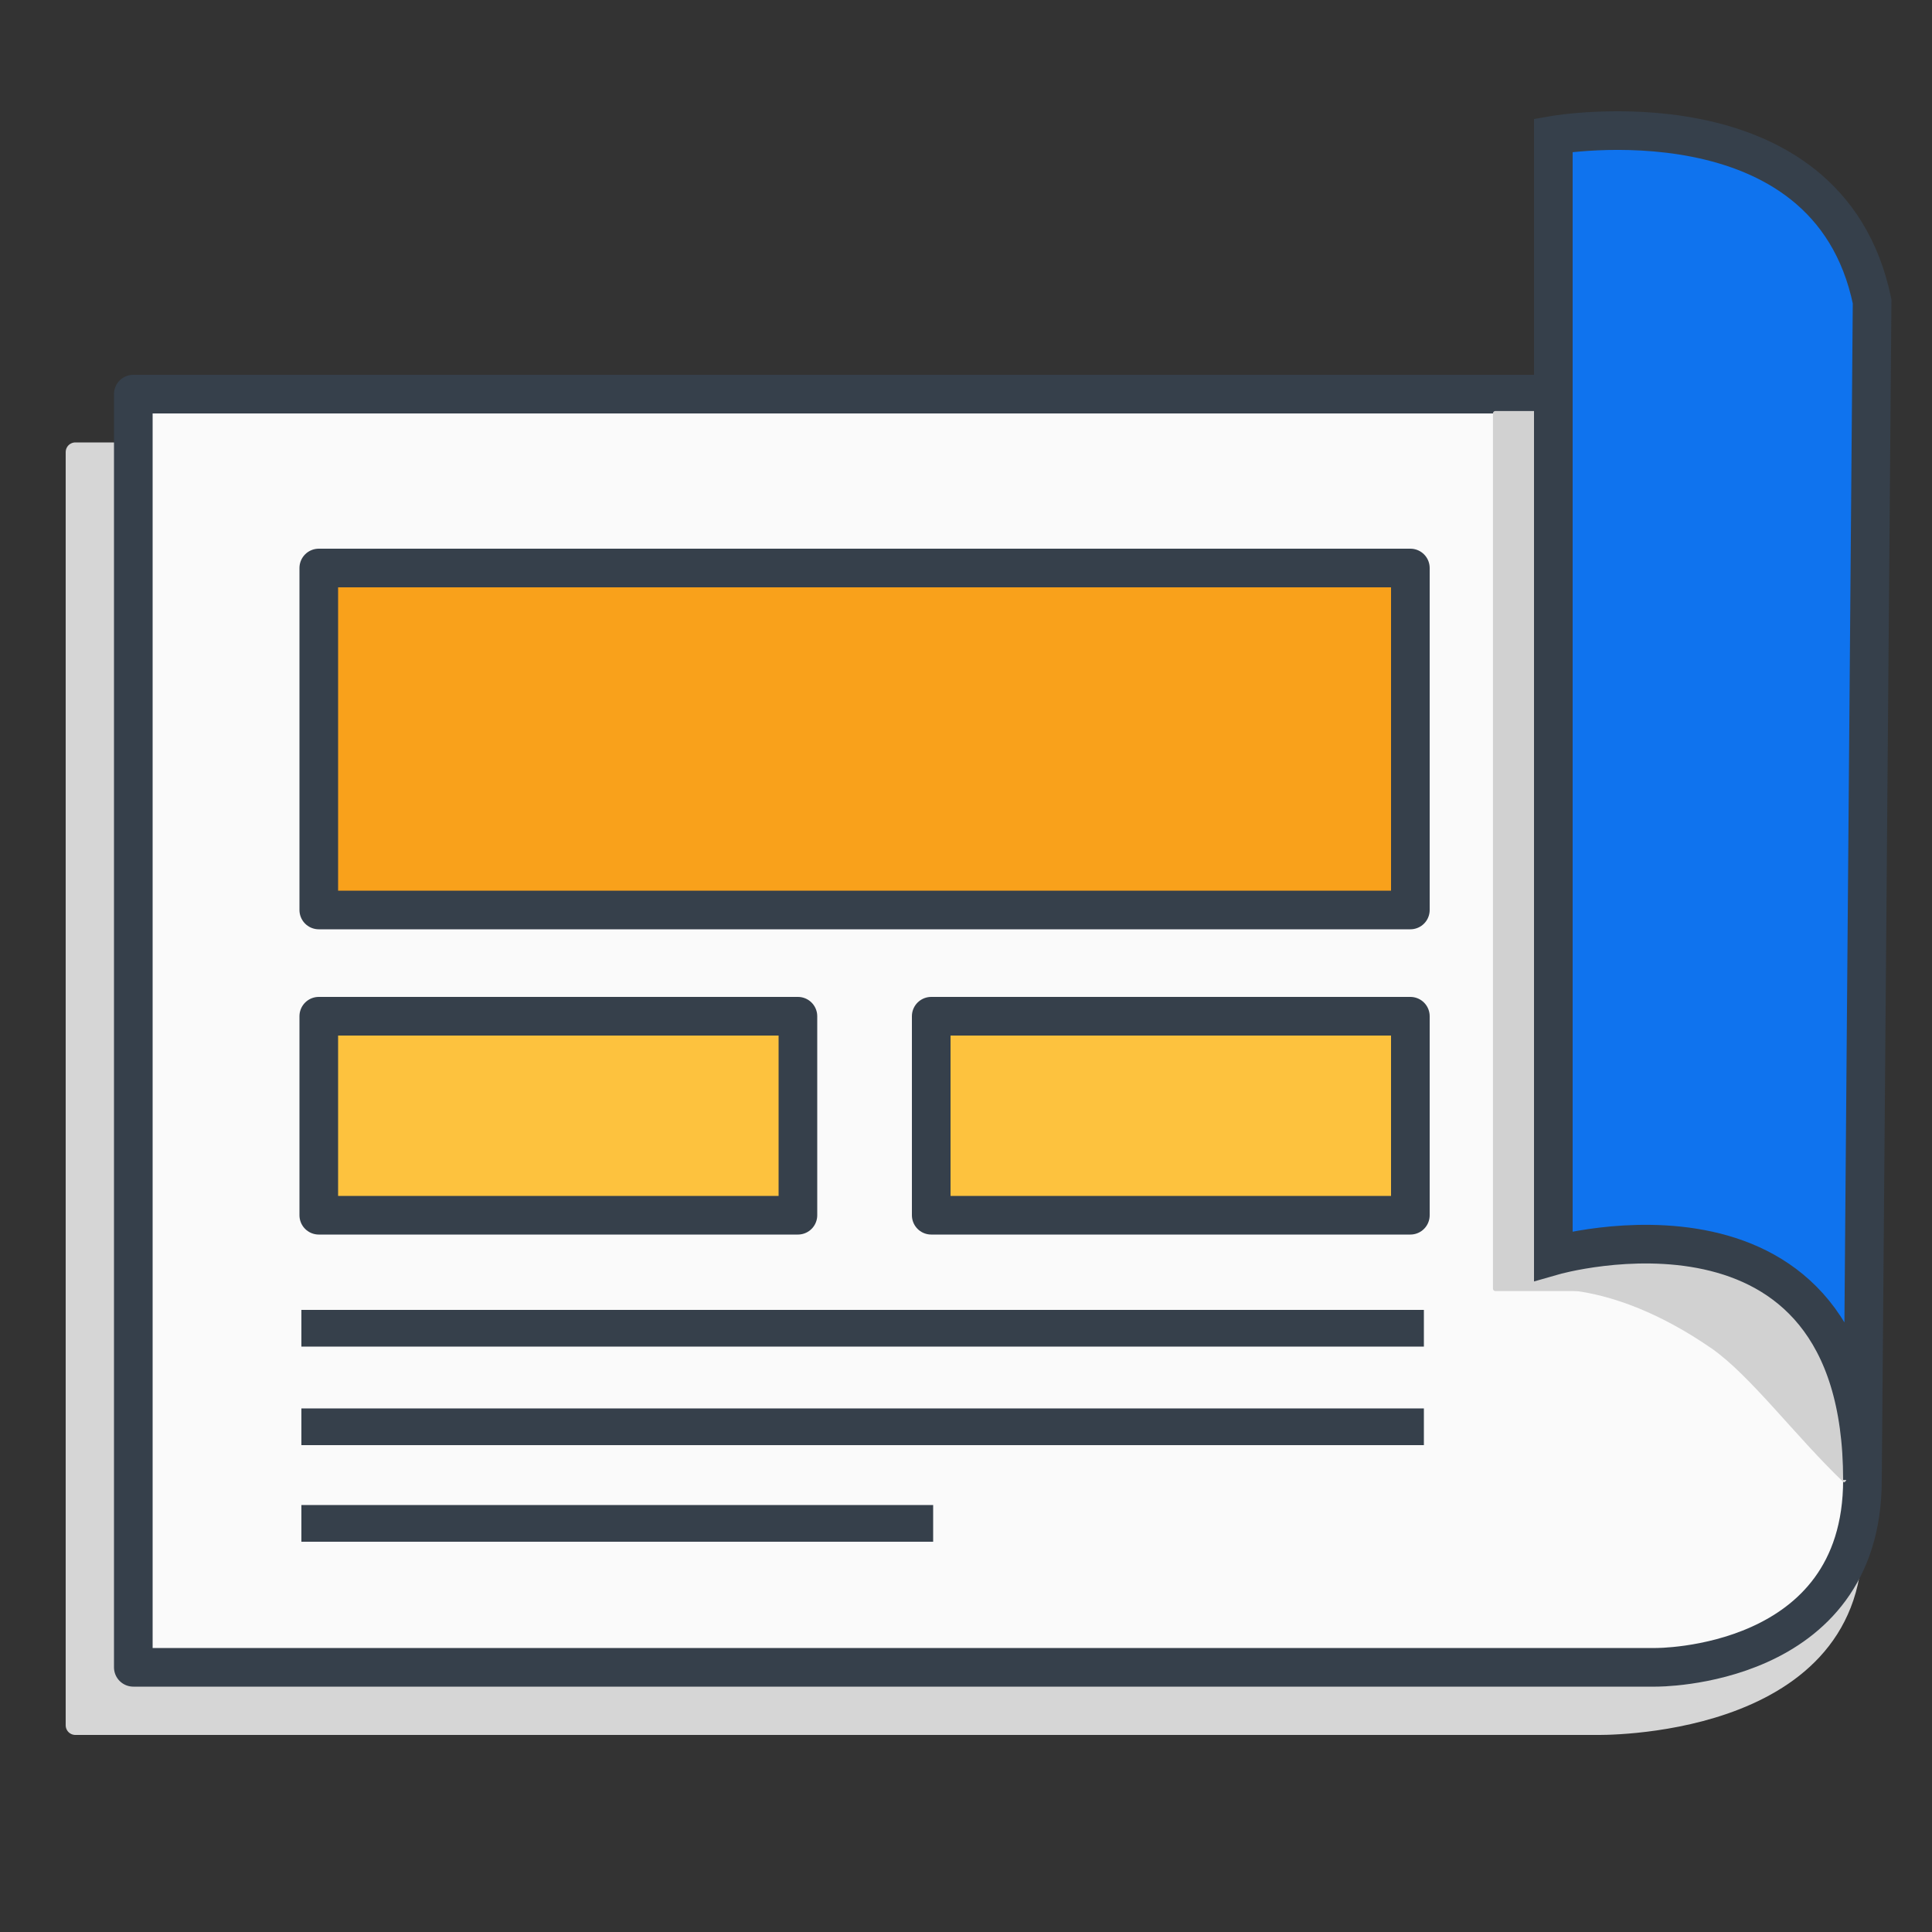
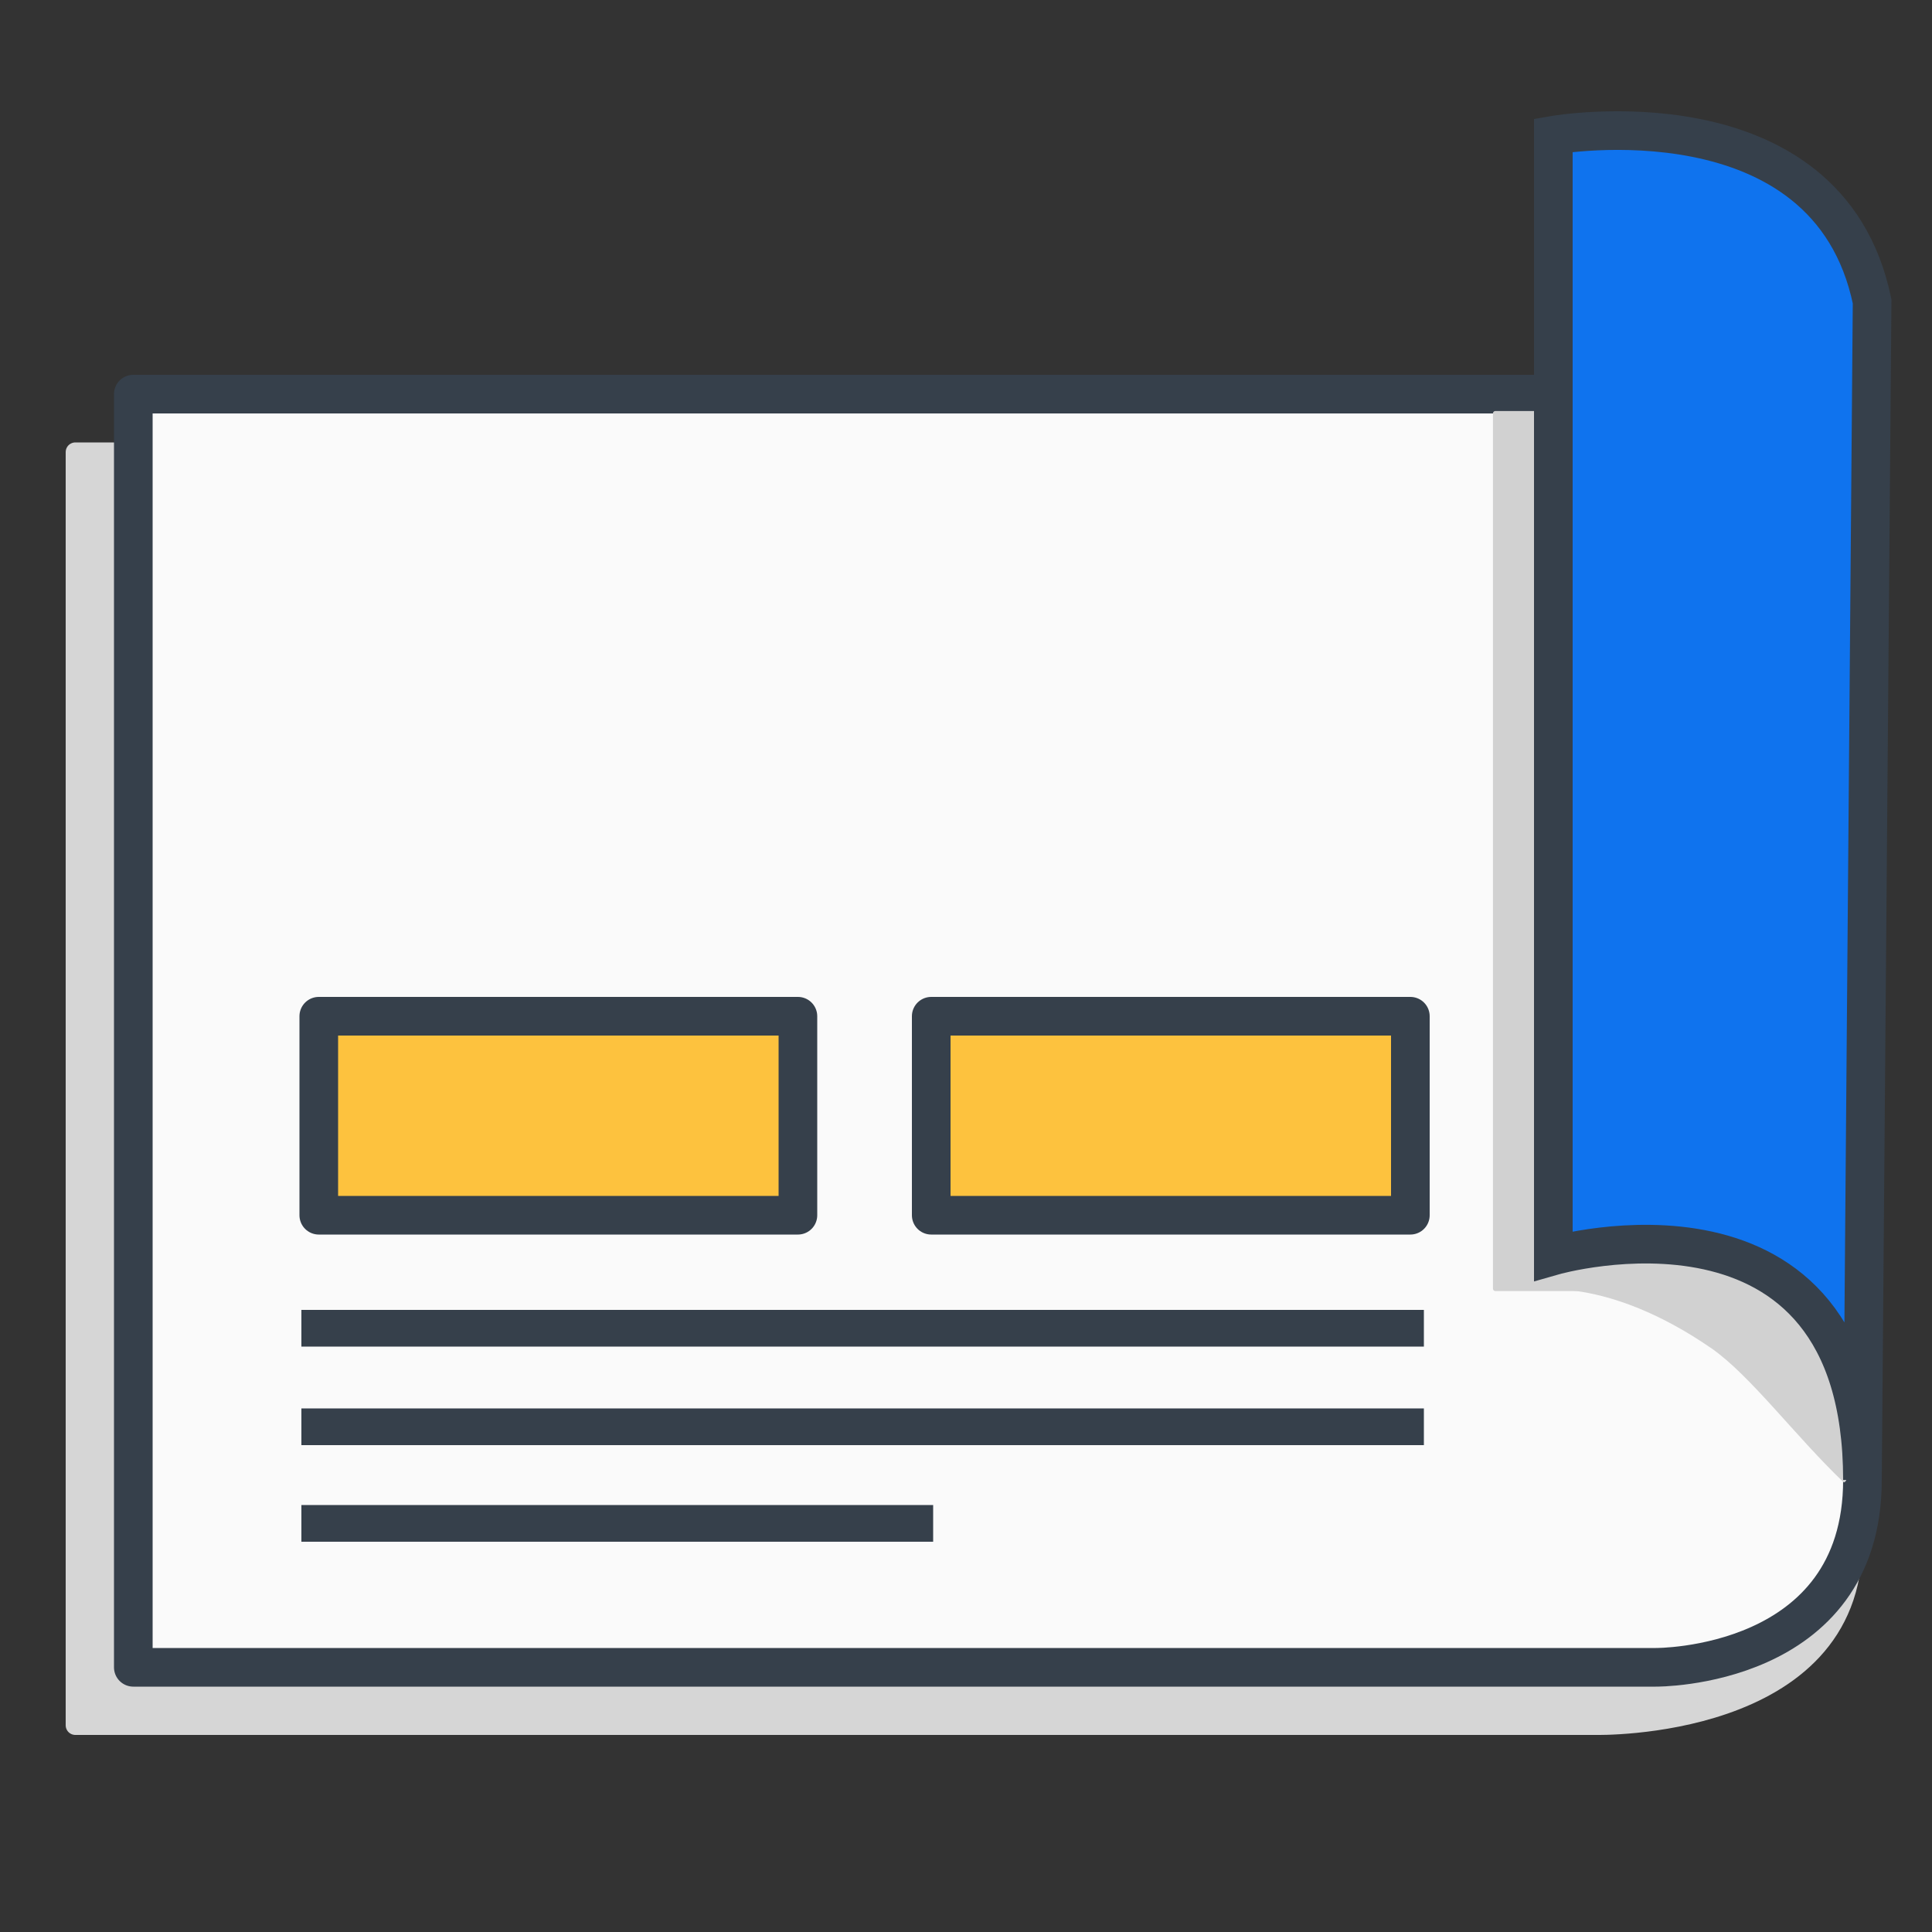
<svg xmlns="http://www.w3.org/2000/svg" version="1.1" id="Layer_1" x="0px" y="0px" viewBox="-149 151 100 100" style="enable-background:new -149 151 100 100;" xml:space="preserve">
  <rect x="-149" y="151" width="100" height="100" fill="#333333" stroke="none" />
  <style type="text/css">
	.st0{fill:#D6D6D6;stroke:#D6D6D6;stroke-linejoin:round;stroke-miterlimit:10;}
	.st1{fill:#FAFAFA;stroke:#36404B;stroke-width:2;stroke-linejoin:round;stroke-miterlimit:10;}
	.st2{fill:#F9A11B;stroke:#36404B;stroke-width:2;stroke-linejoin:round;stroke-miterlimit:10;}
	.st3{fill:#FDC23E;stroke:#36404B;stroke-width:2;stroke-linejoin:round;stroke-miterlimit:10;}
	.st4{fill:#36404B;}
	.st5{fill:#97C3E8;stroke:#3E70B6;stroke-miterlimit:10;}
	.st6{fill:#D1D1D1;stroke:#D1D1D1;stroke-width:0.25;stroke-linejoin:round;stroke-miterlimit:10;}
	.st7{fill:#D1D1D1;}
	.st8{fill:#0F73EE;stroke:#36404B;stroke-width:2;stroke-miterlimit:10;}
</style>
  <g id="листок">
    <g id="рекламный_листок">
      <path class="st0" d="M-53.1,230.8c0,9.8-13.3,9.5-13.3,9.5h-78.7v-65.9h76.4" />
      <path class="st1" d="M-52.6,227.6c0,9.8-10.7,9.7-10.7,9.7h-78.8v-65.9h76.4" />
-       <rect x="-132.5" y="180.4" class="st2" width="56.5" height="17.7" />
      <rect x="-132.5" y="203.6" class="st3" width="24.8" height="10.3" />
      <rect x="-100.8" y="203.6" class="st3" width="24.8" height="10.3" />
      <rect x="-133.4" y="218.8" class="st4" width="58.1" height="1.9" />
      <rect x="-133.4" y="223.9" class="st4" width="58.1" height="1.9" />
      <rect x="-133.4" y="228.9" class="st4" width="32.7" height="1.9" />
-       <path class="st5" d="M-75.6,177.9" />
-       <path class="st5" d="M-132.1,177.9" />
    </g>
    <g id="Layer_6">
      <g id="Layer_7">
        <rect x="-71.6" y="172.4" class="st6" width="4.6" height="45.3" />
      </g>
      <path class="st7" d="M-69.6,217.8c0,0,3.7-0.8,9.2,3c2,1.4,4.3,4.5,6.8,6.9c0.5,0.5,1-6.7,1-7.6c-0.1-6.8-2.5-9.3-2.5-9.3    L-69.6,217.8z" />
      <path class="st8" d="M-52.6,227.6c0-16.2-16-11.6-16-11.6v-58c0,0,14.2-2.5,16.5,8.6L-52.6,227.6z" />
    </g>
  </g>
</svg>